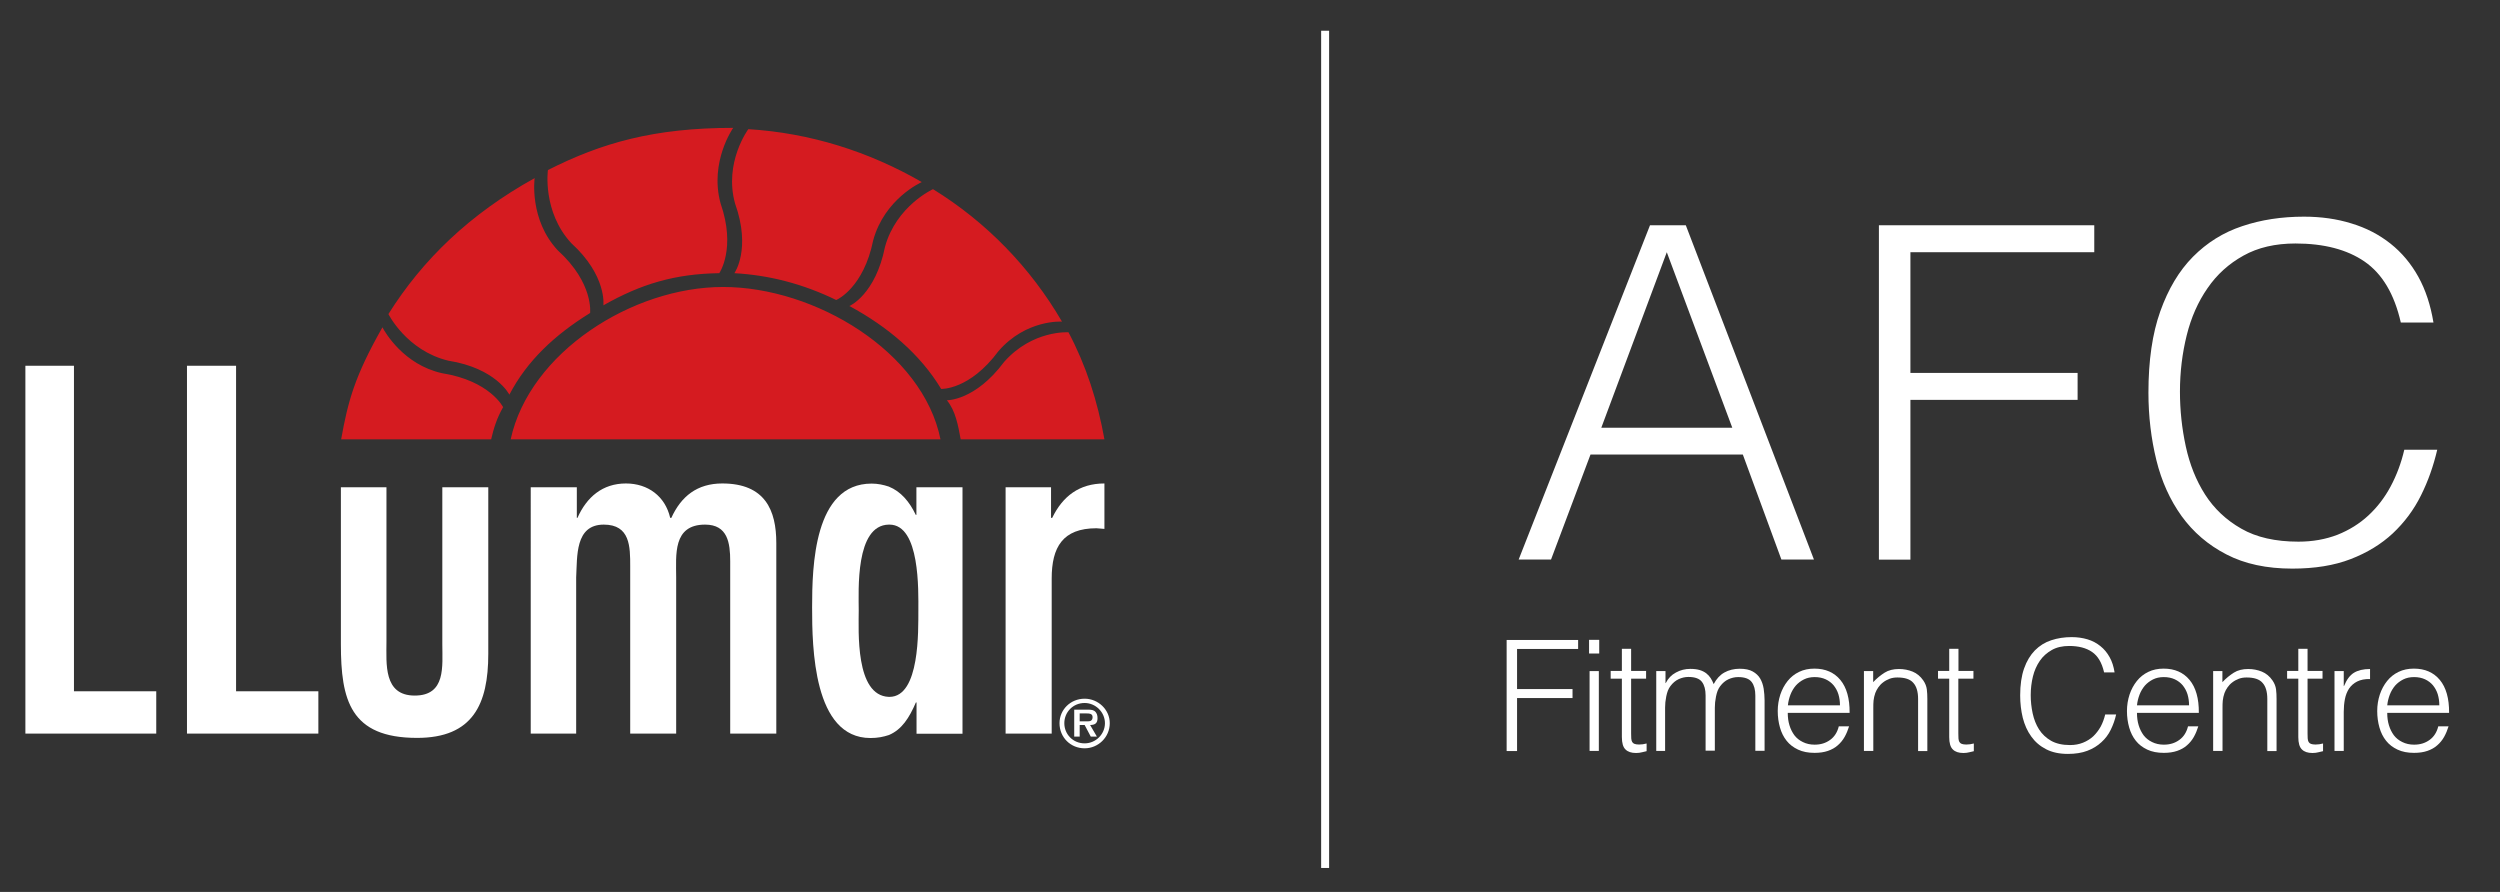
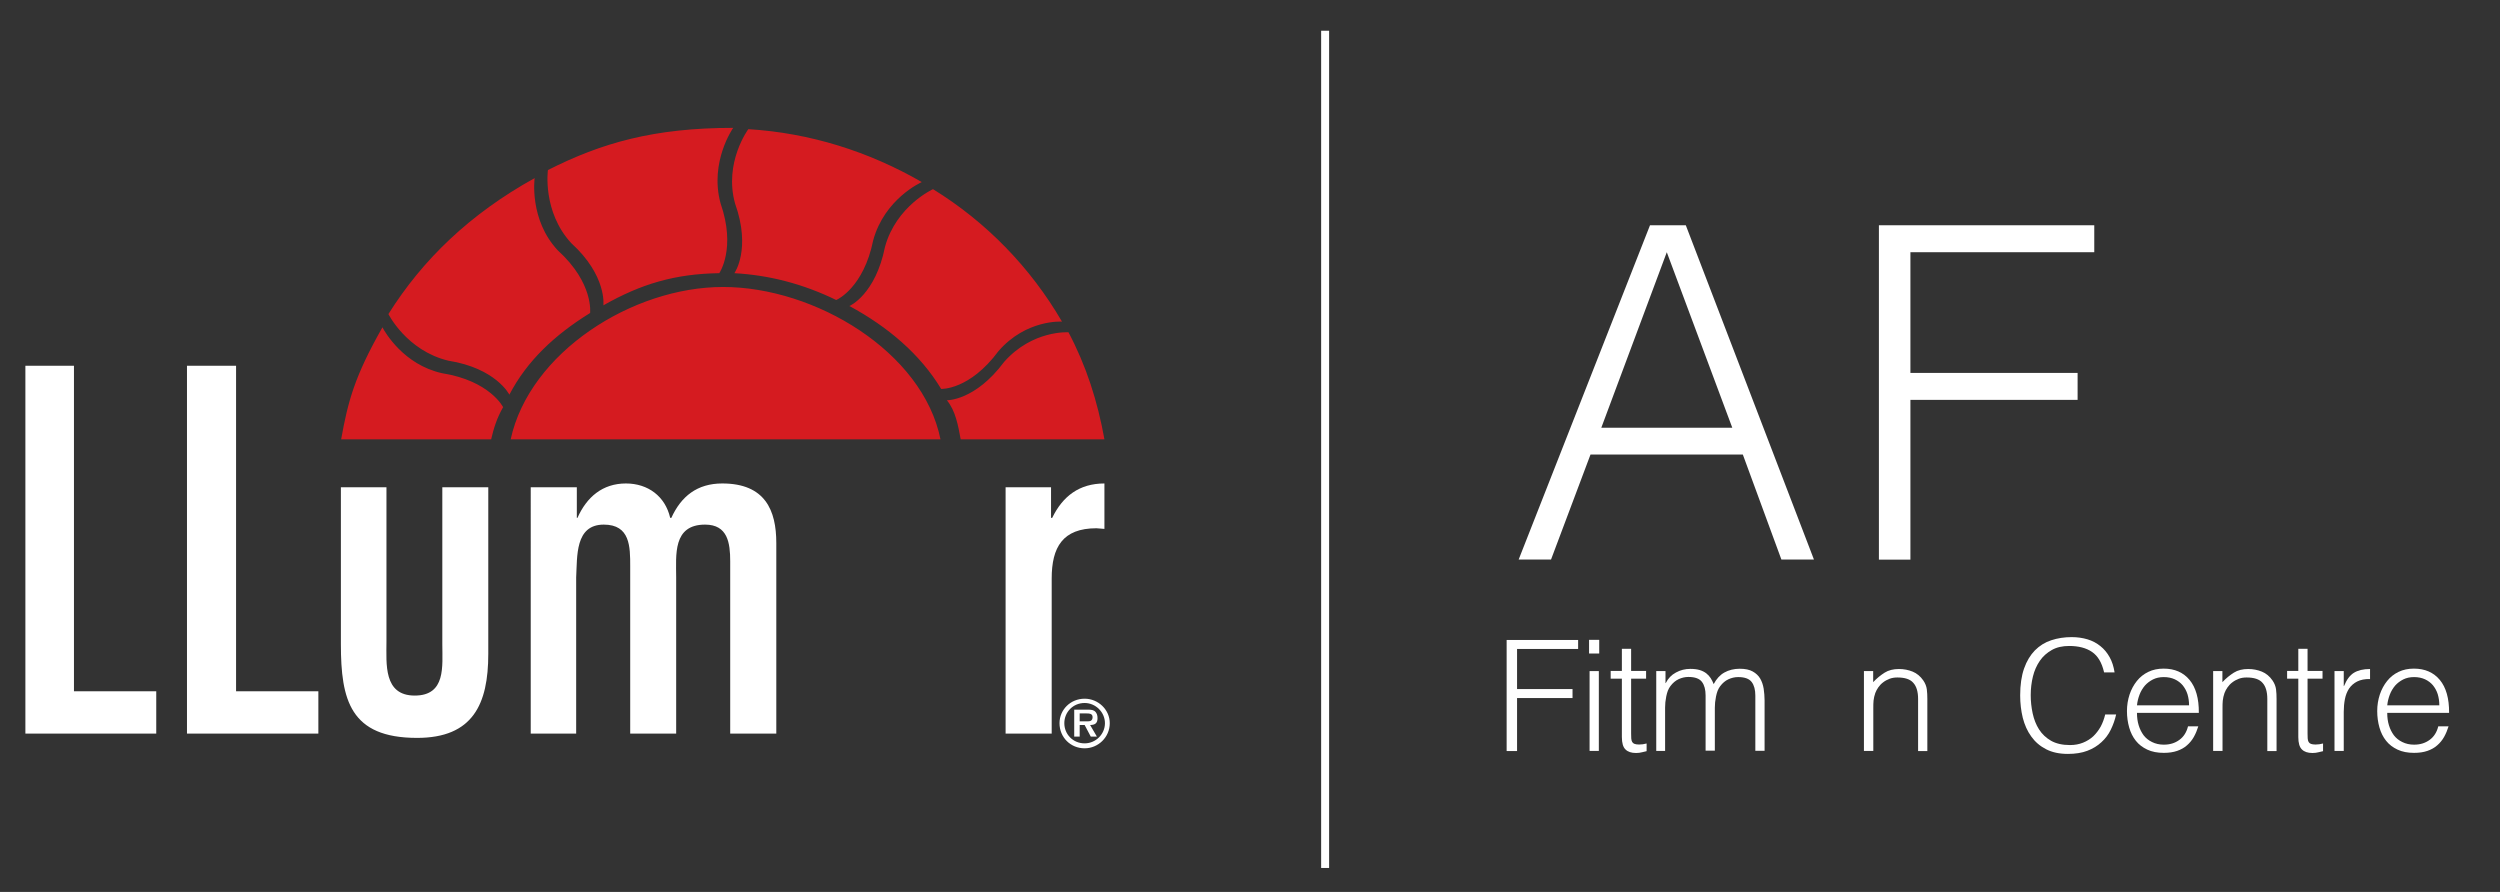
<svg xmlns="http://www.w3.org/2000/svg" version="1.1" id="Layer_1" x="0px" y="0px" viewBox="0 0 1920 685" style="enable-background:new 0 0 1920 685;" xml:space="preserve">
  <rect x="0" y="0" width="1920" height="685" fill="#333333" stroke="none" />
  <style type="text/css">
	.st0{fill:#FFFFFF;}
	.st1{fill:#D51B20;}
	.st2{fill:none;stroke:#FFFFFF;stroke-width:6.123;stroke-miterlimit:10;}
</style>
  <g>
    <polygon class="st0" points="56.8,280.9 56.8,530.9 120,530.9 120,563.4 19.5,563.4 19.5,280.9 56.8,280.9  " />
    <polygon class="st0" points="181.3,280.9 181.3,530.9 244.5,530.9 244.5,563.4 143.6,563.4 143.6,280.9 181.3,280.9  " />
    <path class="st0" d="M296.8,374.2v118.6c0,17-2.4,41.4,21.7,41.4c24.1,0,21.2-22.6,21.2-39.5V374.2h35.3v128   c0,38.6-11.8,64.5-54.7,64.5c-51.4,0-58.5-29.2-58.5-72V374.2H296.8L296.8,374.2z" />
    <path class="st0" d="M443,397.7h0.5c7.1-16,19.3-26.4,37.2-26.4c17,0,30.2,9.9,34,26.4h0.9c7.5-16.5,19.8-26.4,39.1-26.4   c33,0,41.5,20.7,41.5,45.7v146.4h-35.4V431.1c0-14.1-1.9-28.2-19.3-28.2c-25,0-22.2,23.5-22.2,40.5v120h-35.3V434.9   c0-15,0-32-20.3-32c-22.2,0-20.3,24.5-21.2,40.5v120h-34.9V374.2H443V397.7L443,397.7z" />
-     <path class="st0" d="M683.1,535.2c-0.5,0-0.5,0-0.5,0c-25.9-1-23.1-50.8-23.1-66.4c0-15.1-2.8-65.5,23.1-65.9c0,0,0,0,0.5,0   c23.6,0,22.2,50.8,22.2,65.9C705.2,483.8,706.6,535.2,683.1,535.2L683.1,535.2z M703.8,374.2v21.2h-0.5   c-4.7-9.9-11.3-17.9-20.7-21.7c-4.2-1.4-8.5-2.3-13.2-2.3c-44.3,0-45.7,63.5-45.7,95.1c0,30.6,0.9,100.3,44.8,100.3   c5.7,0,9.9-0.9,14.2-2.3c9.9-4.2,15.6-13.2,20.7-25h0.5v24h35.3V374.2H703.8L703.8,374.2z" />
    <path class="st0" d="M807.1,397.7h1c8-16.5,20.7-26.4,40.1-26.4v34.9l-6.1-0.5c-26,0-34.4,14.6-34.4,38.6v119.1h-35.4V374.2h34.9   V397.7L807.1,397.7z" />
    <path class="st0" d="M835.4,554H833h-3.8v-6.1h3.8h0.9c2.4,0,5.2,0,5.2,2.8C839.1,553.5,837.3,554,835.4,554L835.4,554z    M842.9,551.6c0-2.3-0.5-4.2-2.4-5.6c-1.4-1-3.8-1-5.6-1H833h-8v20.7h4.2v-8.9h3.8l4.7,8.9h4.7l-5.2-8.9   C841,556.8,842.9,555.4,842.9,551.6L842.9,551.6z" />
    <path class="st0" d="M833,570.9c-9,0-15.6-7-15.6-15.5c0-8.4,6.6-15.5,15.6-15.5c8.5,0,15.6,7.1,15.6,15.5   C848.6,563.9,841.5,570.9,833,570.9L833,570.9z M833,536.6c-10.9,0-19.3,8.5-19.3,18.8c0,10.9,8.5,19.3,19.3,19.3   c10.4,0,19.3-8.5,19.3-19.3C852.3,545,843.4,536.6,833,536.6L833,536.6z" />
    <path class="st1" d="M293.7,251.4c-21.5,37.9-26.4,56.7-31.7,86h115.2c1.9-8.2,4.4-16.4,9.2-24.7c0,0-10.2-20.3-47-26.1   C309.9,280,295.7,255.1,293.7,251.4L293.7,251.4L293.7,251.4z M552.4,209.8c0,0,13.1-18.9,1-53.6c-8.7-31.9,9.7-58,9.7-58   c-61,0-101.2,11.6-142.3,32.4c0,0-4.4,31.9,17.9,56.1c27.6,25.1,24.7,47.8,24.7,47.8C492.4,218,518.5,210.3,552.4,209.8   L552.4,209.8z M574.7,99.2c0,0-18.9,25.6-10.2,57c12.6,35.3-0.5,53.6-0.5,53.6l0,0c26.6,1.5,52.5,8.1,78.2,20.6l0.8-0.4   c0,0,20.3-9.2,27.6-45.4c8.7-31.9,36.8-44.5,36.8-44.5l0.5-0.3C667.1,116.3,622.1,102.1,574.7,99.2L574.7,99.2z M722.3,337.4   c-13.6-67.2-96.3-117-167-117c-69.7,0-148.6,50.3-163.1,117H722.3L722.3,337.4z M716.5,145.3c0,0-28.1,12.8-36.8,44.2   c-7.3,36.7-27.1,45.4-27.1,45.4l-0.3,0.1c29.5,15.9,54.5,37.1,70.5,63.7c0,0,21.8,1,44-29c21.3-24.6,48.8-22.7,48.8-22.7l0,0   c-24.2-41.6-58.1-76.4-98.7-101.5L716.5,145.3L716.5,145.3z M727.2,307.4c6.8,8.2,8.7,19.8,10.6,30h110.4   c-5.3-29.5-14-56.5-27.6-82.2c0,0-27.6-1.9-49.4,22.7C748.9,307.9,727.2,307.4,727.2,307.4L727.2,307.4z M391.2,303.1   c0,0-10.2-20.3-46.9-26.1c-32-7.7-46-35.8-46-35.8c26.1-41.6,62.4-76.8,112.3-104.4c0,0-4.4,31.9,17.9,55.6   c27.6,25.1,24.7,48,24.7,48l-0.5,0.3C426.1,257.2,404.8,277,391.2,303.1L391.2,303.1z" />
  </g>
  <line class="st2" x1="1017.7" y1="23.6" x2="1017.7" y2="666.6" />
  <g>
    <path class="st0" d="M1166.3,429.8L1267.2,173h27.5l98.4,256.7h-25l-29.6-80.6h-117l-30.3,80.6H1166.3z M1229.8,328.5h100.6   l-50.3-134.8L1229.8,328.5z" />
    <path class="st0" d="M1443,429.8V173h165.4v20.7h-141.2v92.7h128.4v20.7h-128.4v122.7H1443z" />
-     <path class="st0" d="M1843.8,247.6c-5-21.9-14.3-37.4-27.8-46.7s-31.3-13.9-53.1-13.9c-15.5,0-28.8,3.1-39.9,9.3   c-11.2,6.2-20.4,14.5-27.6,25c-7.3,10.5-12.6,22.5-16,36.2c-3.4,13.7-5.2,28.1-5.2,43.3c0,14.3,1.5,28.3,4.5,42.1   c3,13.8,7.9,26.1,14.8,36.9c6.9,10.8,16.2,19.6,27.8,26.2c11.6,6.7,26.3,10,43.9,10c10.9,0,20.9-1.8,30-5.3   c9-3.6,16.9-8.5,23.7-14.8c6.8-6.3,12.5-13.7,17.1-22.3s8.1-17.9,10.5-28.2h25.3c-2.9,12.4-7,24.1-12.5,35.1   c-5.5,11.1-12.7,20.7-21.6,29.1c-8.9,8.3-19.7,14.9-32.4,19.8c-12.7,4.9-27.6,7.3-44.8,7.3c-19.7,0-36.6-3.6-50.6-10.9   c-14-7.2-25.5-17.1-34.4-29.4c-8.9-12.4-15.4-26.7-19.4-43c-4-16.3-6.1-33.6-6.1-51.9c0-24.5,3-45.3,9.1-62.4   c6.1-17.1,14.4-31.1,25.1-41.9c10.7-10.8,23.3-18.7,37.8-23.5c14.5-4.9,30.3-7.3,47.4-7.3c13.1,0,25.3,1.7,36.5,5.2   c11.3,3.4,21.3,8.6,30,15.5c8.7,6.9,15.8,15.4,21.4,25.5c5.6,10.1,9.4,21.8,11.6,35.1H1843.8z" />
  </g>
  <g>
    <path class="st0" d="M1157.1,576.7v-85.2h54.9v6.9h-46.9v30.8h42.6v6.9h-42.6v40.7H1157.1z" />
    <path class="st0" d="M1220.4,501.9v-10.5h7.8v10.5H1220.4z M1220.8,576.7v-61.3h7.1v61.3H1220.8z" />
    <path class="st0" d="M1264.6,576.9c-0.9,0.2-2,0.4-3.4,0.8c-1.4,0.4-3,0.6-4.7,0.6c-3.6,0-6.3-0.9-8.1-2.7c-1.9-1.8-2.8-5-2.8-9.5   v-44.9h-8.6v-5.9h8.6v-17h7.1v17h11.5v5.9h-11.5v42c0,1.5,0,2.8,0.1,3.9c0.1,1.1,0.3,2,0.7,2.7c0.4,0.7,1,1.2,1.8,1.5   c0.8,0.3,2,0.5,3.5,0.5c0.9,0,1.9-0.1,2.9-0.2c1-0.2,2-0.4,2.9-0.6V576.9z" />
    <path class="st0" d="M1279.1,576.7h-7.1v-61.3h7.1v9.2h0.2c1.8-3.6,4.4-6.3,7.8-8.1c3.4-1.9,7.1-2.8,11.1-2.8   c2.8,0,5.2,0.3,7.2,0.9c2,0.6,3.7,1.5,5,2.5c1.4,1.1,2.5,2.3,3.4,3.7c0.9,1.4,1.7,3,2.3,4.6c2.1-4,4.8-7,8.2-8.9   c3.4-1.9,7.4-2.9,11.8-2.9c4.2,0,7.5,0.7,10,2.1c2.5,1.4,4.4,3.2,5.7,5.4c1.3,2.2,2.2,4.8,2.7,7.8c0.4,2.9,0.7,5.9,0.7,9v38.7h-7.1   v-42.4c0-4.4-0.9-7.9-2.8-10.4c-1.9-2.5-5.3-3.8-10.4-3.8c-2.6,0-5.1,0.6-7.5,1.7c-2.4,1.1-4.5,2.9-6.3,5.3c-0.8,1-1.4,2.2-2,3.6   c-0.5,1.4-0.9,2.8-1.2,4.3c-0.3,1.5-0.5,3-0.7,4.5c-0.1,1.5-0.2,2.9-0.2,4.1v33h-7.1v-42.4c0-4.4-0.9-7.9-2.8-10.4   c-1.9-2.5-5.3-3.8-10.4-3.8c-2.6,0-5.1,0.6-7.5,1.7c-2.4,1.1-4.5,2.9-6.3,5.3c-0.8,1-1.4,2.2-2,3.6c-0.5,1.4-0.9,2.8-1.2,4.3   c-0.3,1.5-0.5,3-0.7,4.5c-0.1,1.5-0.2,2.9-0.2,4.1V576.7z" />
-     <path class="st0" d="M1373,547.6c0,3.3,0.4,6.5,1.3,9.4c0.9,3,2.2,5.5,3.8,7.7c1.7,2.2,3.8,3.9,6.5,5.2c2.6,1.3,5.6,2,9,2   c4.7,0,8.6-1.2,12-3.7c3.3-2.4,5.5-5.9,6.6-10.4h7.9c-0.9,2.9-2,5.6-3.4,8.1c-1.4,2.5-3.2,4.7-5.3,6.5c-2.1,1.9-4.7,3.3-7.6,4.3   c-2.9,1-6.3,1.5-10.2,1.5c-4.9,0-9.1-0.8-12.7-2.5c-3.6-1.7-6.5-3.9-8.8-6.8c-2.3-2.9-4-6.3-5.1-10.2c-1.1-3.9-1.7-8.1-1.7-12.6   c0-4.5,0.7-8.7,2-12.7c1.3-3.9,3.2-7.4,5.6-10.4c2.4-3,5.3-5.3,8.8-7c3.5-1.7,7.4-2.5,11.8-2.5c8.4,0,15.1,2.9,19.9,8.7   c4.8,5.8,7.2,14.2,7.1,25.3H1373z M1413.1,541.7c0-3-0.4-5.8-1.2-8.5c-0.8-2.6-2.1-4.9-3.7-6.9c-1.6-1.9-3.7-3.5-6.1-4.6   c-2.4-1.1-5.2-1.7-8.4-1.7c-3.2,0-5.9,0.6-8.3,1.8c-2.4,1.2-4.5,2.8-6.2,4.7c-1.7,2-3.1,4.3-4.1,6.9c-1,2.6-1.7,5.4-2,8.3H1413.1z" />
    <path class="st0" d="M1438.6,576.7h-7.1v-61.3h7.1v8.5c2.8-3,5.8-5.4,8.8-7.3c3-1.9,6.7-2.8,11-2.8c3.8,0,7.3,0.7,10.5,2   c3.2,1.3,6,3.6,8.2,6.8c1.5,2.2,2.4,4.5,2.7,6.8c0.3,2.3,0.4,4.8,0.4,7.3v40.1h-7.1v-40c0-5.5-1.2-9.7-3.7-12.4   c-2.4-2.8-6.5-4.1-12.2-4.1c-2.2,0-4.2,0.3-6,1c-1.8,0.7-3.5,1.6-4.9,2.7c-1.5,1.1-2.7,2.4-3.7,3.8c-1,1.4-1.8,2.9-2.4,4.5   c-0.7,2-1.1,3.9-1.3,5.7c-0.2,1.8-0.2,3.8-0.2,5.9V576.7z" />
-     <path class="st0" d="M1516,576.9c-0.9,0.2-2,0.4-3.4,0.8c-1.4,0.4-3,0.6-4.7,0.6c-3.6,0-6.3-0.9-8.1-2.7c-1.9-1.8-2.8-5-2.8-9.5   v-44.9h-8.6v-5.9h8.6v-17h7.1v17h11.5v5.9H1504v42c0,1.5,0,2.8,0.1,3.9c0.1,1.1,0.3,2,0.7,2.7c0.4,0.7,1,1.2,1.8,1.5   c0.8,0.3,2,0.5,3.5,0.5c0.9,0,1.9-0.1,2.9-0.2c1-0.2,2-0.4,2.9-0.6V576.9z" />
    <path class="st0" d="M1615.9,516.2c-1.7-7.3-4.7-12.4-9.2-15.5c-4.5-3.1-10.4-4.6-17.6-4.6c-5.1,0-9.6,1-13.3,3.1   c-3.7,2.1-6.8,4.8-9.2,8.3c-2.4,3.5-4.2,7.5-5.3,12c-1.1,4.5-1.7,9.3-1.7,14.4c0,4.7,0.5,9.4,1.5,14c1,4.6,2.6,8.7,4.9,12.3   c2.3,3.6,5.4,6.5,9.2,8.7c3.9,2.2,8.7,3.3,14.6,3.3c3.6,0,6.9-0.6,9.9-1.8c3-1.2,5.6-2.8,7.9-4.9c2.2-2.1,4.1-4.6,5.7-7.4   c1.5-2.8,2.7-6,3.5-9.4h8.4c-0.9,4.1-2.3,8-4.1,11.7c-1.8,3.7-4.2,6.9-7.2,9.6c-3,2.8-6.6,5-10.8,6.6c-4.2,1.6-9.2,2.4-14.9,2.4   c-6.6,0-12.2-1.2-16.8-3.6c-4.7-2.4-8.5-5.7-11.4-9.8c-3-4.1-5.1-8.9-6.5-14.3c-1.3-5.4-2-11.1-2-17.2c0-8.1,1-15,3-20.7   c2-5.7,4.8-10.3,8.3-13.9c3.6-3.6,7.7-6.2,12.6-7.8c4.8-1.6,10.1-2.4,15.7-2.4c4.3,0,8.4,0.6,12.1,1.7c3.7,1.1,7.1,2.9,9.9,5.2   c2.9,2.3,5.2,5.1,7.1,8.5c1.9,3.4,3.1,7.2,3.8,11.7H1615.9z" />
    <path class="st0" d="M1641.2,547.6c0,3.3,0.4,6.5,1.3,9.4c0.9,3,2.2,5.5,3.8,7.7c1.7,2.2,3.8,3.9,6.5,5.2c2.6,1.3,5.6,2,9,2   c4.7,0,8.6-1.2,12-3.7c3.3-2.4,5.5-5.9,6.6-10.4h7.9c-0.9,2.9-2,5.6-3.4,8.1c-1.4,2.5-3.2,4.7-5.3,6.5c-2.1,1.9-4.7,3.3-7.6,4.3   c-2.9,1-6.3,1.5-10.2,1.5c-4.9,0-9.1-0.8-12.7-2.5c-3.6-1.7-6.5-3.9-8.8-6.8c-2.3-2.9-4-6.3-5.1-10.2c-1.1-3.9-1.7-8.1-1.7-12.6   c0-4.5,0.7-8.7,2-12.7c1.3-3.9,3.2-7.4,5.6-10.4c2.4-3,5.3-5.3,8.8-7c3.5-1.7,7.4-2.5,11.8-2.5c8.4,0,15.1,2.9,19.9,8.7   c4.8,5.8,7.2,14.2,7.1,25.3H1641.2z M1681.2,541.7c0-3-0.4-5.8-1.2-8.5c-0.8-2.6-2.1-4.9-3.7-6.9c-1.6-1.9-3.7-3.5-6.1-4.6   c-2.4-1.1-5.2-1.7-8.4-1.7c-3.2,0-5.9,0.6-8.3,1.8c-2.4,1.2-4.5,2.8-6.2,4.7c-1.7,2-3.1,4.3-4.1,6.9c-1,2.6-1.7,5.4-2,8.3H1681.2z" />
    <path class="st0" d="M1706.8,576.7h-7.1v-61.3h7.1v8.5c2.8-3,5.8-5.4,8.8-7.3c3-1.9,6.7-2.8,11-2.8c3.8,0,7.3,0.7,10.5,2   c3.2,1.3,6,3.6,8.2,6.8c1.5,2.2,2.4,4.5,2.7,6.8c0.3,2.3,0.4,4.8,0.4,7.3v40.1h-7.1v-40c0-5.5-1.2-9.7-3.7-12.4   c-2.4-2.8-6.5-4.1-12.2-4.1c-2.2,0-4.2,0.3-6,1c-1.8,0.7-3.5,1.6-4.9,2.7c-1.5,1.1-2.7,2.4-3.7,3.8c-1,1.4-1.8,2.9-2.4,4.5   c-0.7,2-1.1,3.9-1.3,5.7c-0.2,1.8-0.2,3.8-0.2,5.9V576.7z" />
    <path class="st0" d="M1784.1,576.9c-0.9,0.2-2,0.4-3.4,0.8c-1.4,0.4-3,0.6-4.7,0.6c-3.6,0-6.3-0.9-8.1-2.7c-1.9-1.8-2.8-5-2.8-9.5   v-44.9h-8.6v-5.9h8.6v-17h7.1v17h11.5v5.9h-11.5v42c0,1.5,0,2.8,0.1,3.9c0.1,1.1,0.3,2,0.7,2.7c0.4,0.7,1,1.2,1.8,1.5   c0.8,0.3,2,0.5,3.5,0.5c0.9,0,1.9-0.1,2.9-0.2c1-0.2,2-0.4,2.9-0.6V576.9z" />
    <path class="st0" d="M1800,576.7h-7.1v-61.3h7.1v11.5h0.2c2-4.9,4.5-8.3,7.6-10.2c3.1-1.9,7.2-2.9,12.4-2.9v7.7   c-4-0.1-7.3,0.6-9.9,1.9c-2.6,1.3-4.7,3.2-6.2,5.4c-1.5,2.3-2.6,5-3.2,8.1c-0.6,3.1-0.9,6.4-0.9,9.8V576.7z" />
    <path class="st0" d="M1833.4,547.6c0,3.3,0.4,6.5,1.3,9.4c0.9,3,2.2,5.5,3.8,7.7c1.7,2.2,3.8,3.9,6.5,5.2c2.6,1.3,5.6,2,9,2   c4.7,0,8.6-1.2,12-3.7c3.3-2.4,5.5-5.9,6.6-10.4h7.9c-0.9,2.9-2,5.6-3.4,8.1c-1.4,2.5-3.2,4.7-5.3,6.5c-2.1,1.9-4.7,3.3-7.6,4.3   c-2.9,1-6.3,1.5-10.2,1.5c-4.9,0-9.1-0.8-12.7-2.5c-3.6-1.7-6.5-3.9-8.8-6.8c-2.3-2.9-4-6.3-5.1-10.2c-1.1-3.9-1.7-8.1-1.7-12.6   c0-4.5,0.7-8.7,2-12.7c1.3-3.9,3.2-7.4,5.6-10.4c2.4-3,5.3-5.3,8.8-7c3.5-1.7,7.4-2.5,11.8-2.5c8.4,0,15.1,2.9,19.9,8.7   c4.8,5.8,7.2,14.2,7.1,25.3H1833.4z M1873.4,541.7c0-3-0.4-5.8-1.2-8.5c-0.8-2.6-2.1-4.9-3.7-6.9c-1.6-1.9-3.7-3.5-6.1-4.6   c-2.4-1.1-5.2-1.7-8.4-1.7c-3.2,0-5.9,0.6-8.3,1.8c-2.4,1.2-4.5,2.8-6.2,4.7c-1.7,2-3.1,4.3-4.1,6.9c-1,2.6-1.7,5.4-2,8.3H1873.4z" />
  </g>
</svg>